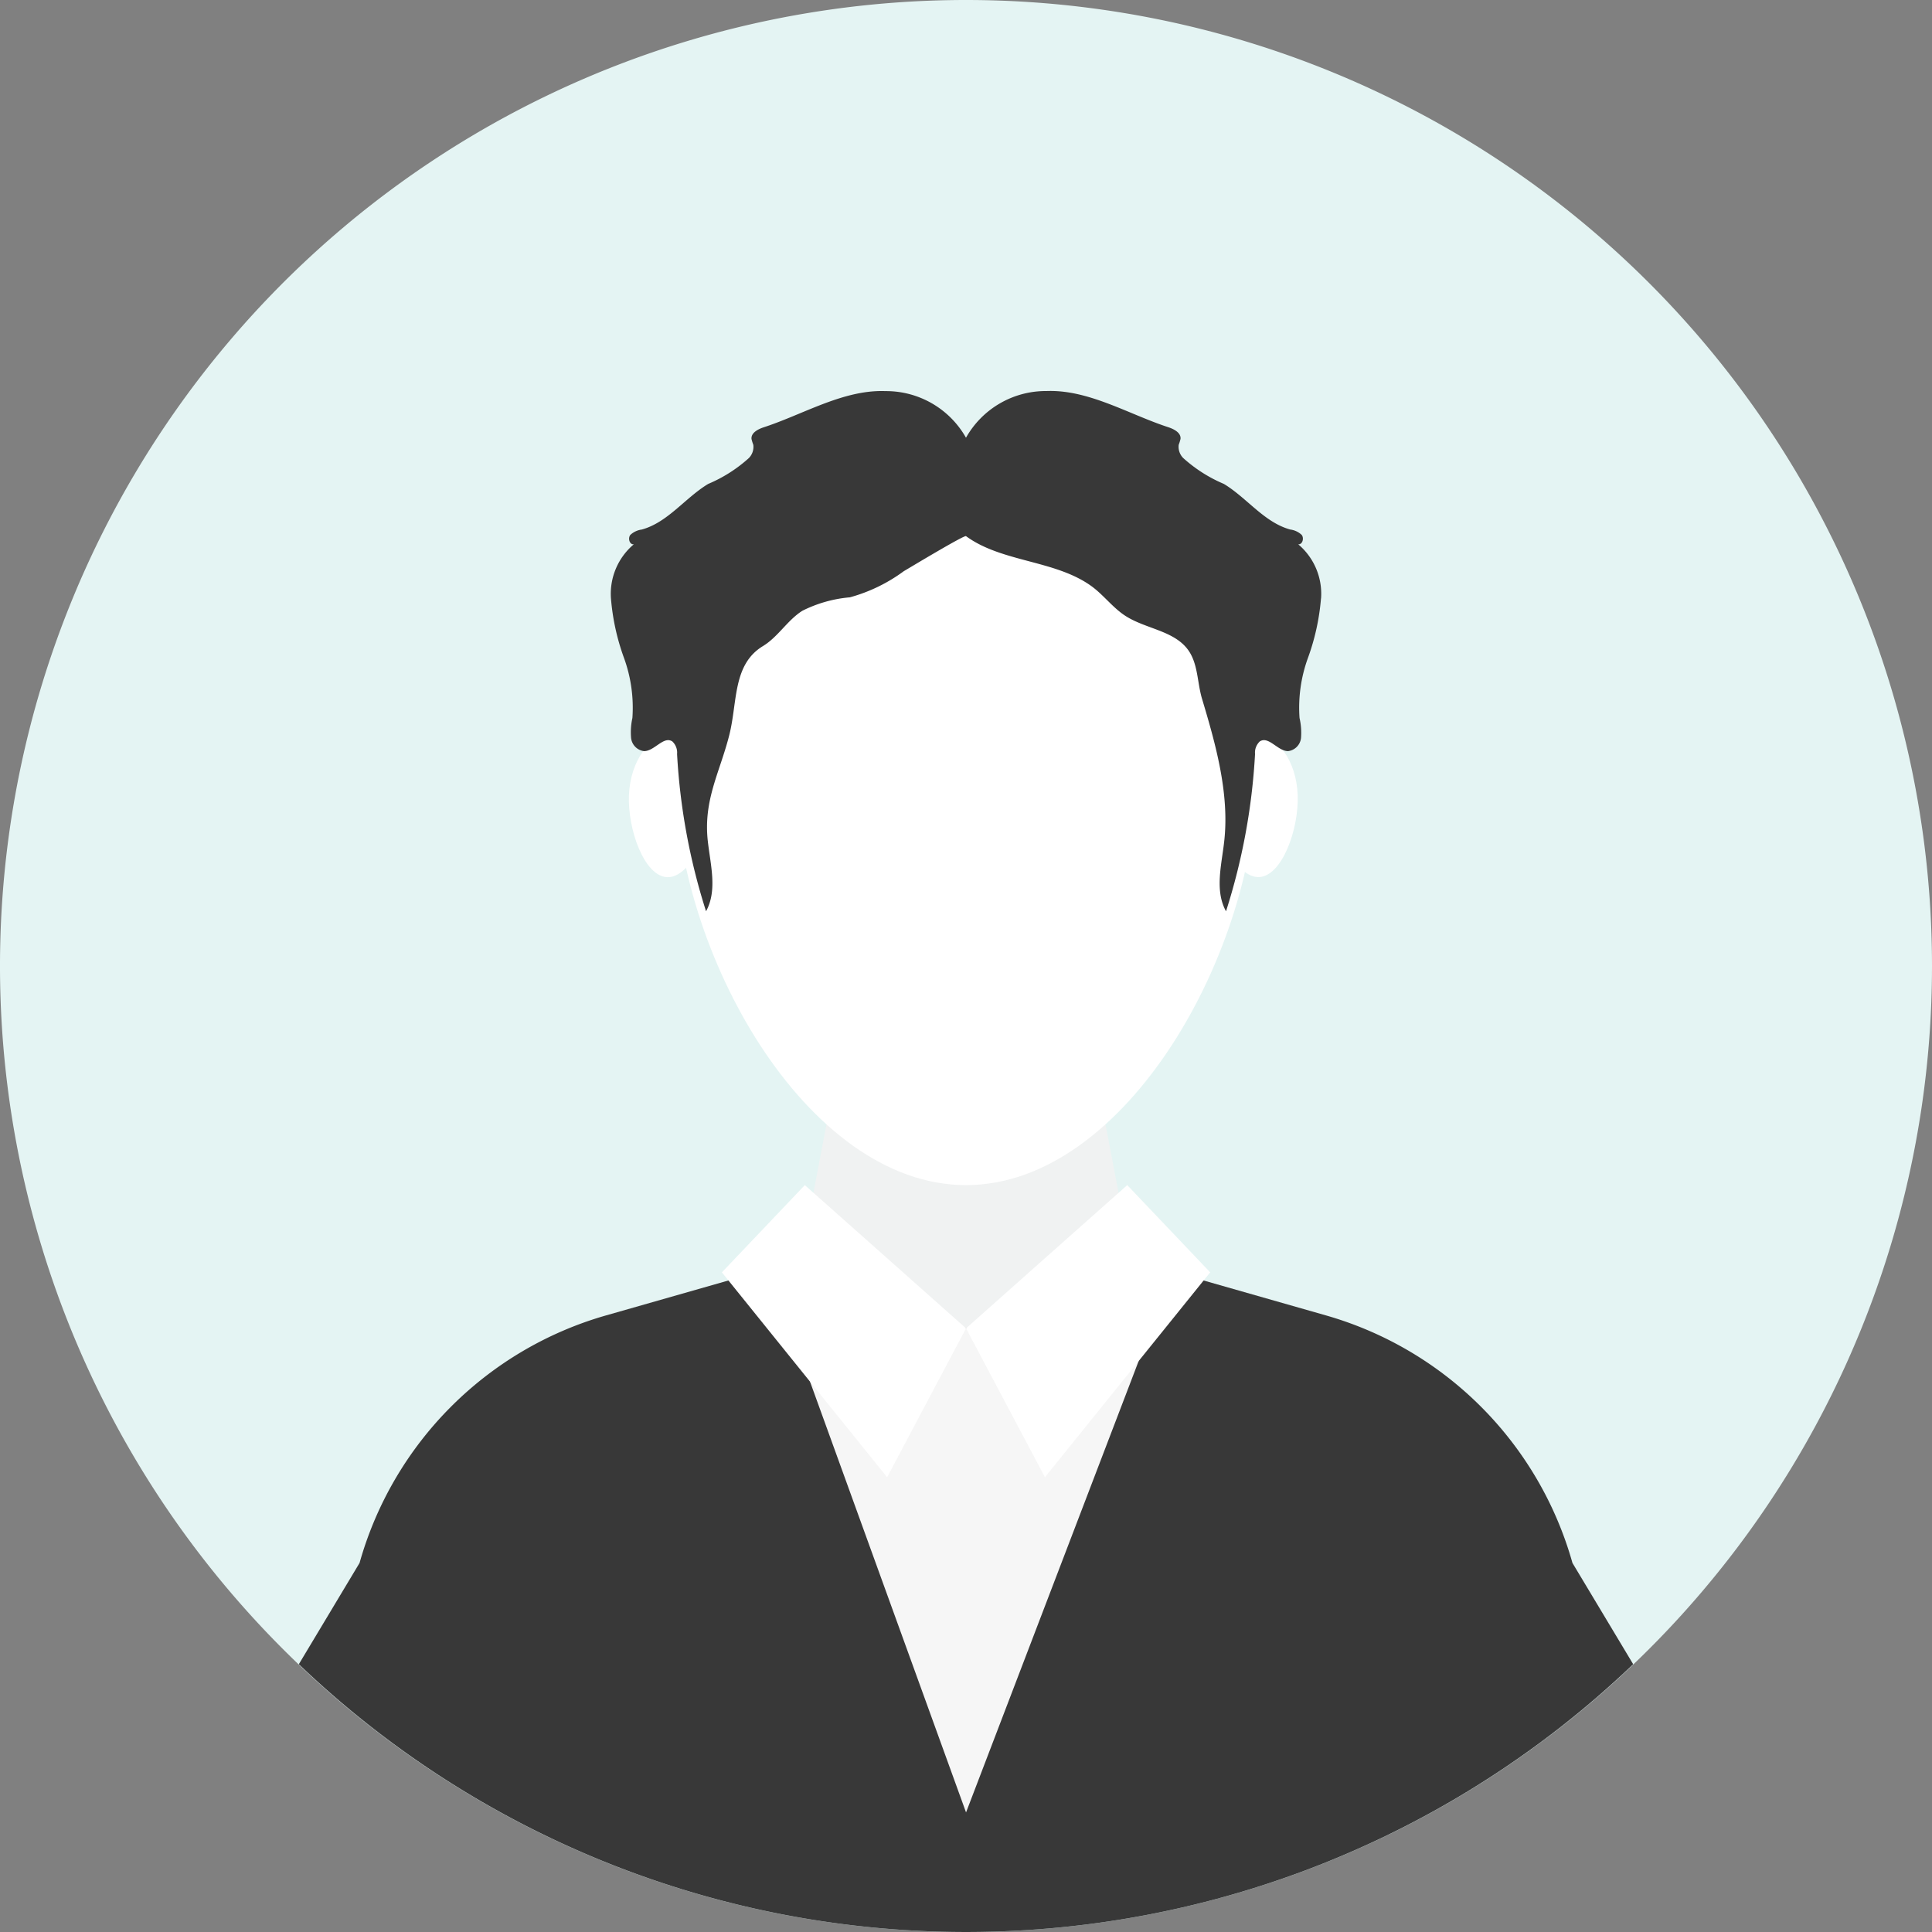
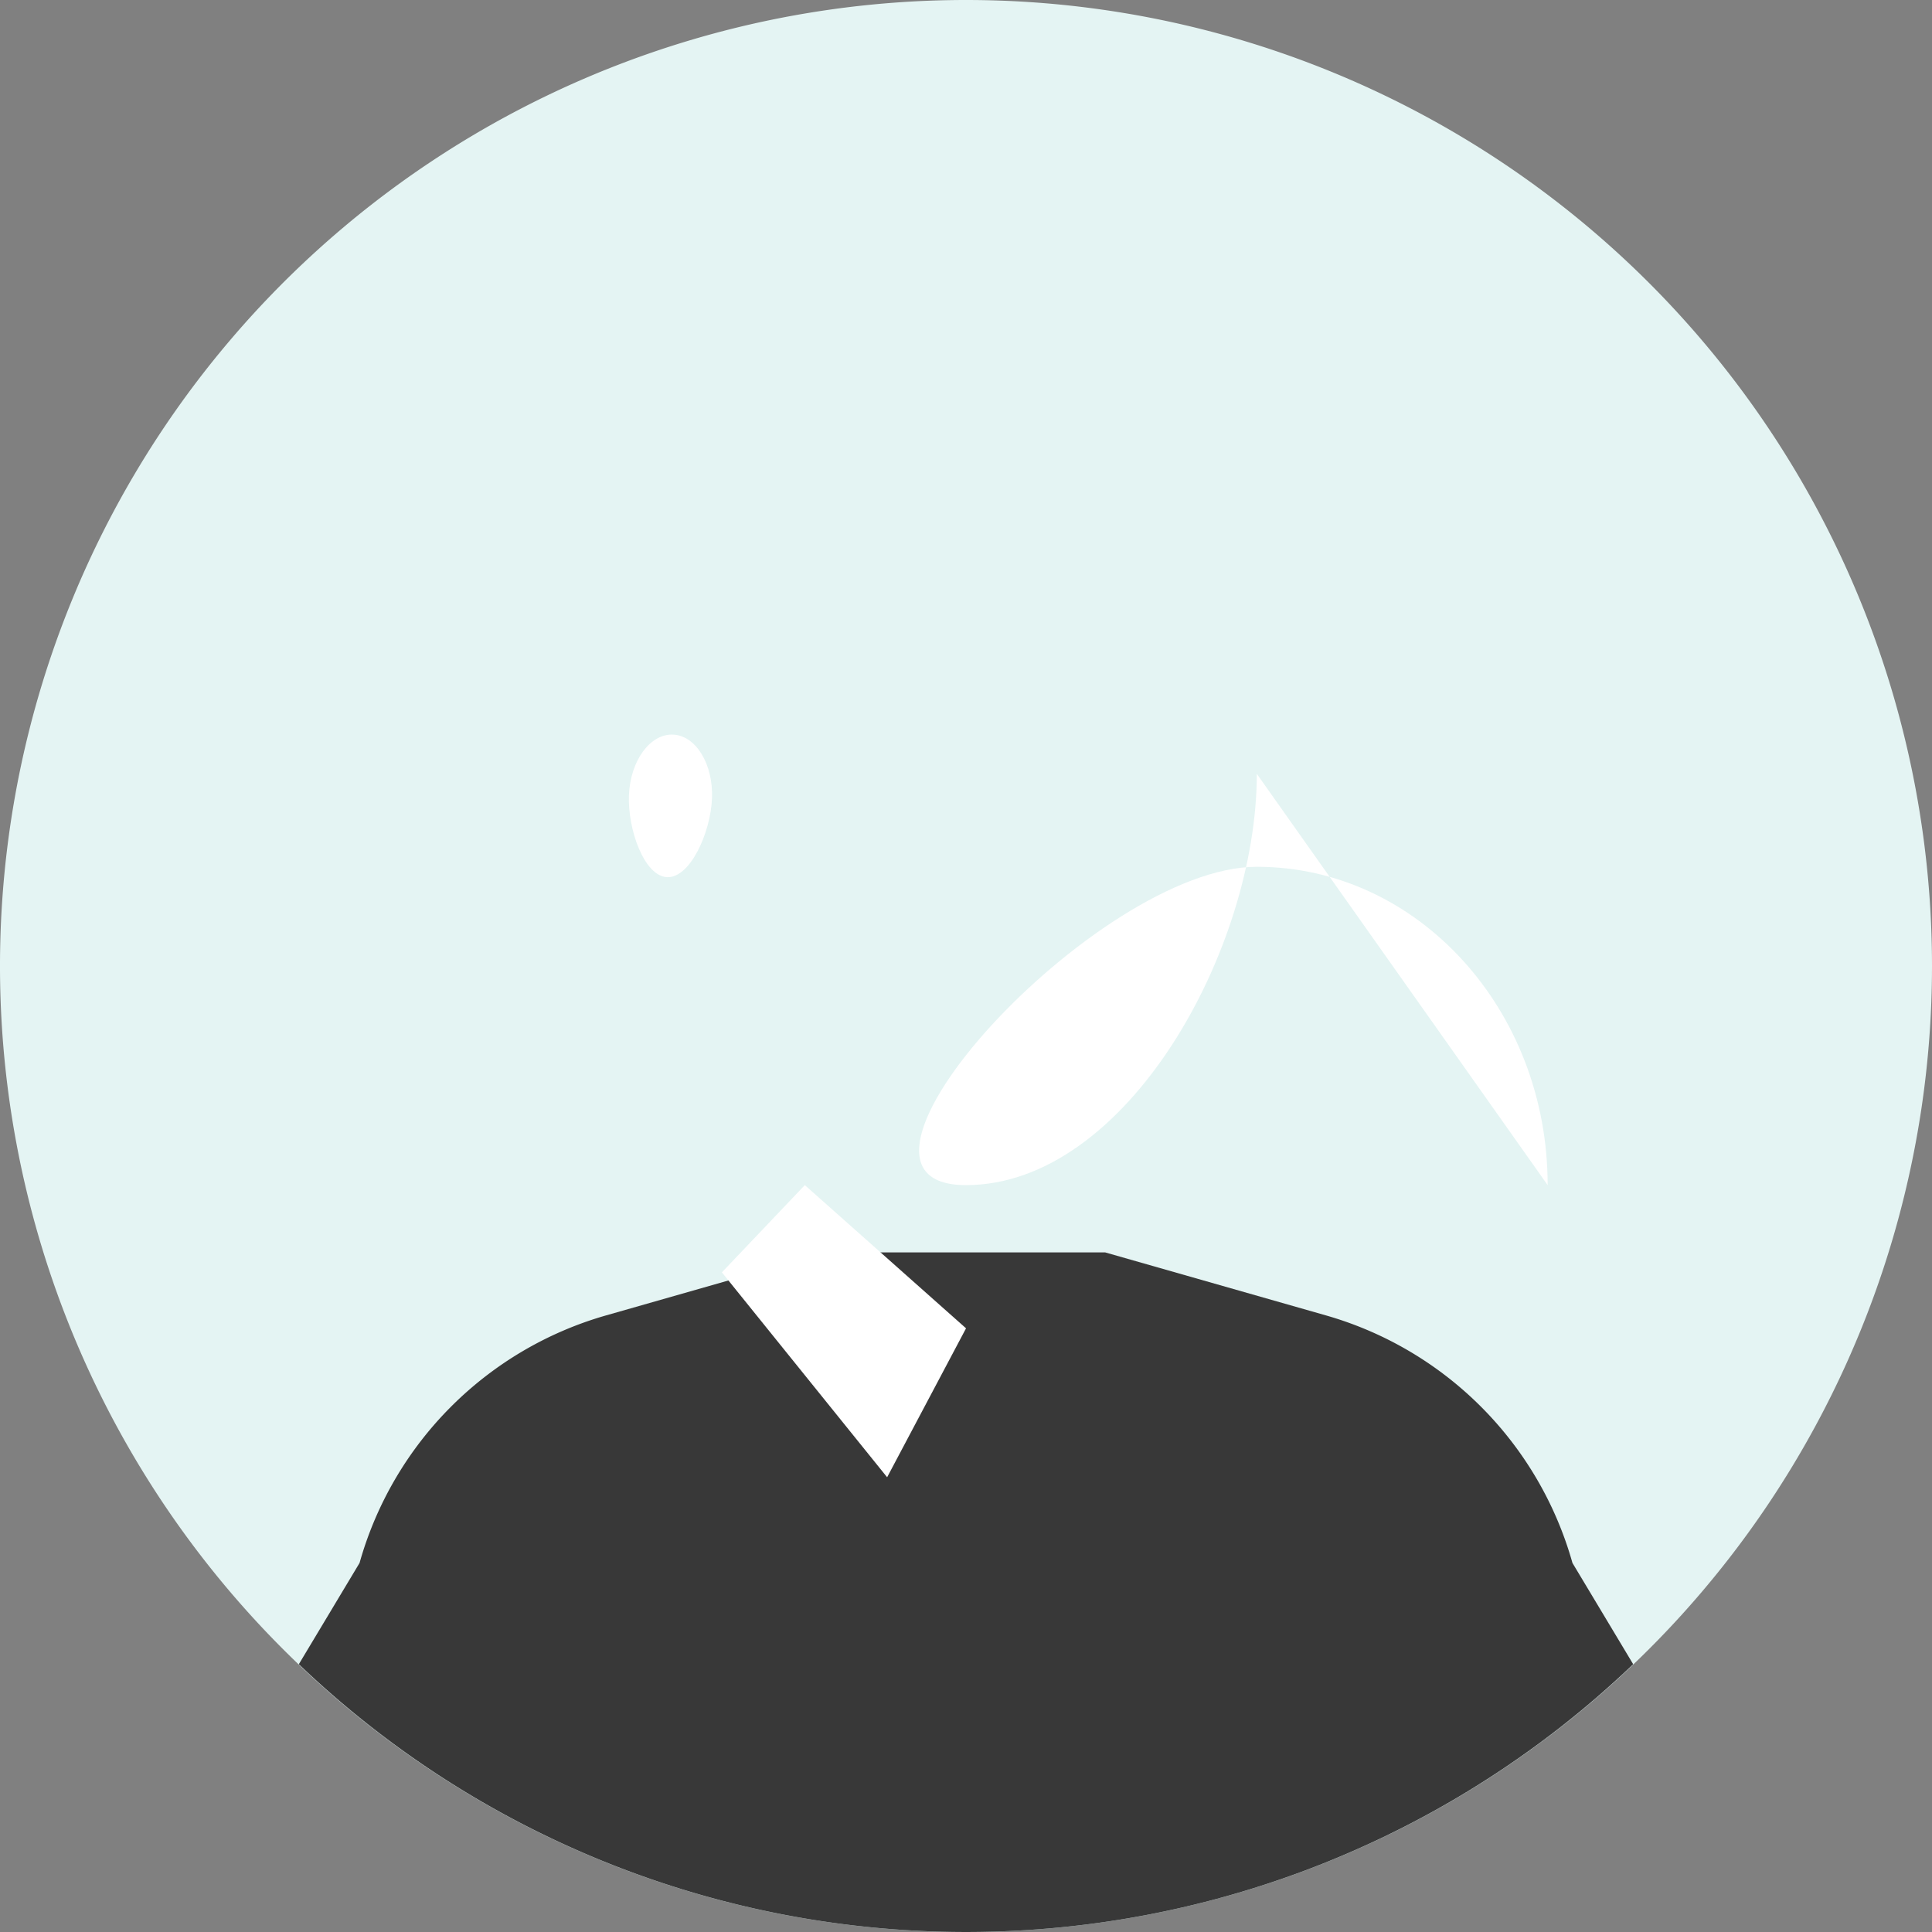
<svg xmlns="http://www.w3.org/2000/svg" width="130" height="130" viewBox="0 0 130 130">
  <rect x="0" y="0" width="130" height="130" fill="#808080" stroke="none" />
  <defs>
    <clipPath id="a">
      <rect width="130" height="130" fill="none" />
    </clipPath>
  </defs>
  <g clip-path="url(#a)">
    <path d="M130,65A65,65,0,1,1,65,0a65,65,0,0,1,65,65" fill="#e4f4f3" />
    <path d="M104.113,98.067a24.115,24.115,0,0,0-16.6-16.661L72.666,77.169H53.945L39.1,81.406A24.112,24.112,0,0,0,22.5,98.067l-4.086,6.813a64.934,64.934,0,0,0,89.785,0Z" transform="translate(1.694 7.101)" fill="#383838" />
-     <path d="M69.24,66.228h-17.5L48.987,80.661a32.616,32.616,0,0,0,11.508,2.623A32.572,32.572,0,0,0,72,80.661Z" transform="translate(4.508 6.095)" fill="#f0f2f2" />
-     <path d="M80.741,49.488c0,11.83-8.761,27.673-19.57,27.673S41.6,61.318,41.6,49.488s8.761-21.42,19.569-21.42,19.57,9.59,19.57,21.42" transform="translate(3.828 2.583)" fill="#fff" />
+     <path d="M80.741,49.488c0,11.83-8.761,27.673-19.57,27.673s8.761-21.42,19.569-21.42,19.57,9.59,19.57,21.42" transform="translate(3.828 2.583)" fill="#fff" />
    <path d="M44.342,49.558c-.093,2.312-1.469,5.357-3.012,5.3s-2.669-3.208-2.576-5.52,1.42-4.135,2.963-4.073,2.718,1.986,2.625,4.3" transform="translate(3.566 4.165)" fill="#fff" />
-     <path d="M80.432,49.352c.079,2.312-1.068,5.451-2.611,5.5s-2.9-3-2.978-5.315,1.109-4.229,2.653-4.281,2.858,1.779,2.936,4.092" transform="translate(6.887 4.165)" fill="#fff" />
-     <path d="M85.426,38.049a4.349,4.349,0,0,0-1.539-3.643c.286.036.413-.406.235-.632a1.383,1.383,0,0,0-.766-.36c-1.756-.479-2.912-2.128-4.471-3.07A9.692,9.692,0,0,1,76.148,28.6a1.072,1.072,0,0,1-.3-.891,3,3,0,0,0,.121-.392c.043-.416-.44-.664-.838-.793-2.444-.8-4.906-2.266-7.473-2.421q-.355-.021-.712-.008a6.166,6.166,0,0,0-5.412,3.142A6.17,6.17,0,0,0,56.126,24.1q-.357-.013-.712.008c-2.566.155-5.029,1.622-7.473,2.421-.4.129-.881.377-.838.793a3.006,3.006,0,0,0,.121.392,1.072,1.072,0,0,1-.3.891,9.692,9.692,0,0,1-2.738,1.741c-1.558.941-2.715,2.59-4.471,3.07a1.383,1.383,0,0,0-.766.36c-.179.226-.051.668.234.632a4.352,4.352,0,0,0-1.538,3.643,15.26,15.26,0,0,0,.876,4,9.793,9.793,0,0,1,.567,4.042A4.485,4.485,0,0,0,39,47.44a1,1,0,0,0,.876.886c.707-.008,1.314-1.041,1.9-.652a1.034,1.034,0,0,1,.318.846A42.314,42.314,0,0,0,44.043,59.1c.775-1.407.295-3.132.118-4.728-.306-2.769.809-4.608,1.447-7.133.56-2.221.216-4.738,2.263-5.982,1.017-.618,1.645-1.737,2.649-2.374a8.8,8.8,0,0,1,3.2-.907,10.994,10.994,0,0,0,3.63-1.76c.387-.225,4.066-2.445,4.186-2.357,2.408,1.765,5.983,1.6,8.424,3.353.822.592,1.435,1.446,2.283,2,1.377.9,3.328.995,4.267,2.346.644.93.583,2.162.907,3.245.9,3,1.853,6.338,1.495,9.57-.176,1.6-.656,3.322.119,4.728A42.314,42.314,0,0,0,80.984,48.52a1.034,1.034,0,0,1,.318-.846c.59-.389,1.2.644,1.9.652a1,1,0,0,0,.876-.886,4.485,4.485,0,0,0-.1-1.345,9.774,9.774,0,0,1,.566-4.042,15.262,15.262,0,0,0,.877-4" transform="translate(3.465 2.217)" fill="#383838" />
-     <path d="M47.765,79.206l12.842,35.459L74.166,79.206,60.607,82.091Z" transform="translate(4.396 7.289)" fill="#f6f6f6" />
    <path d="M50.062,73.024,60.909,82.66,55.6,92.681,44.481,78.894Z" transform="translate(4.093 6.72)" fill="#fff" />
-     <path d="M70.372,73.024,59.525,82.66l5.308,10.02,11.12-13.787Z" transform="translate(5.478 6.72)" fill="#fff" />
  </g>
</svg>